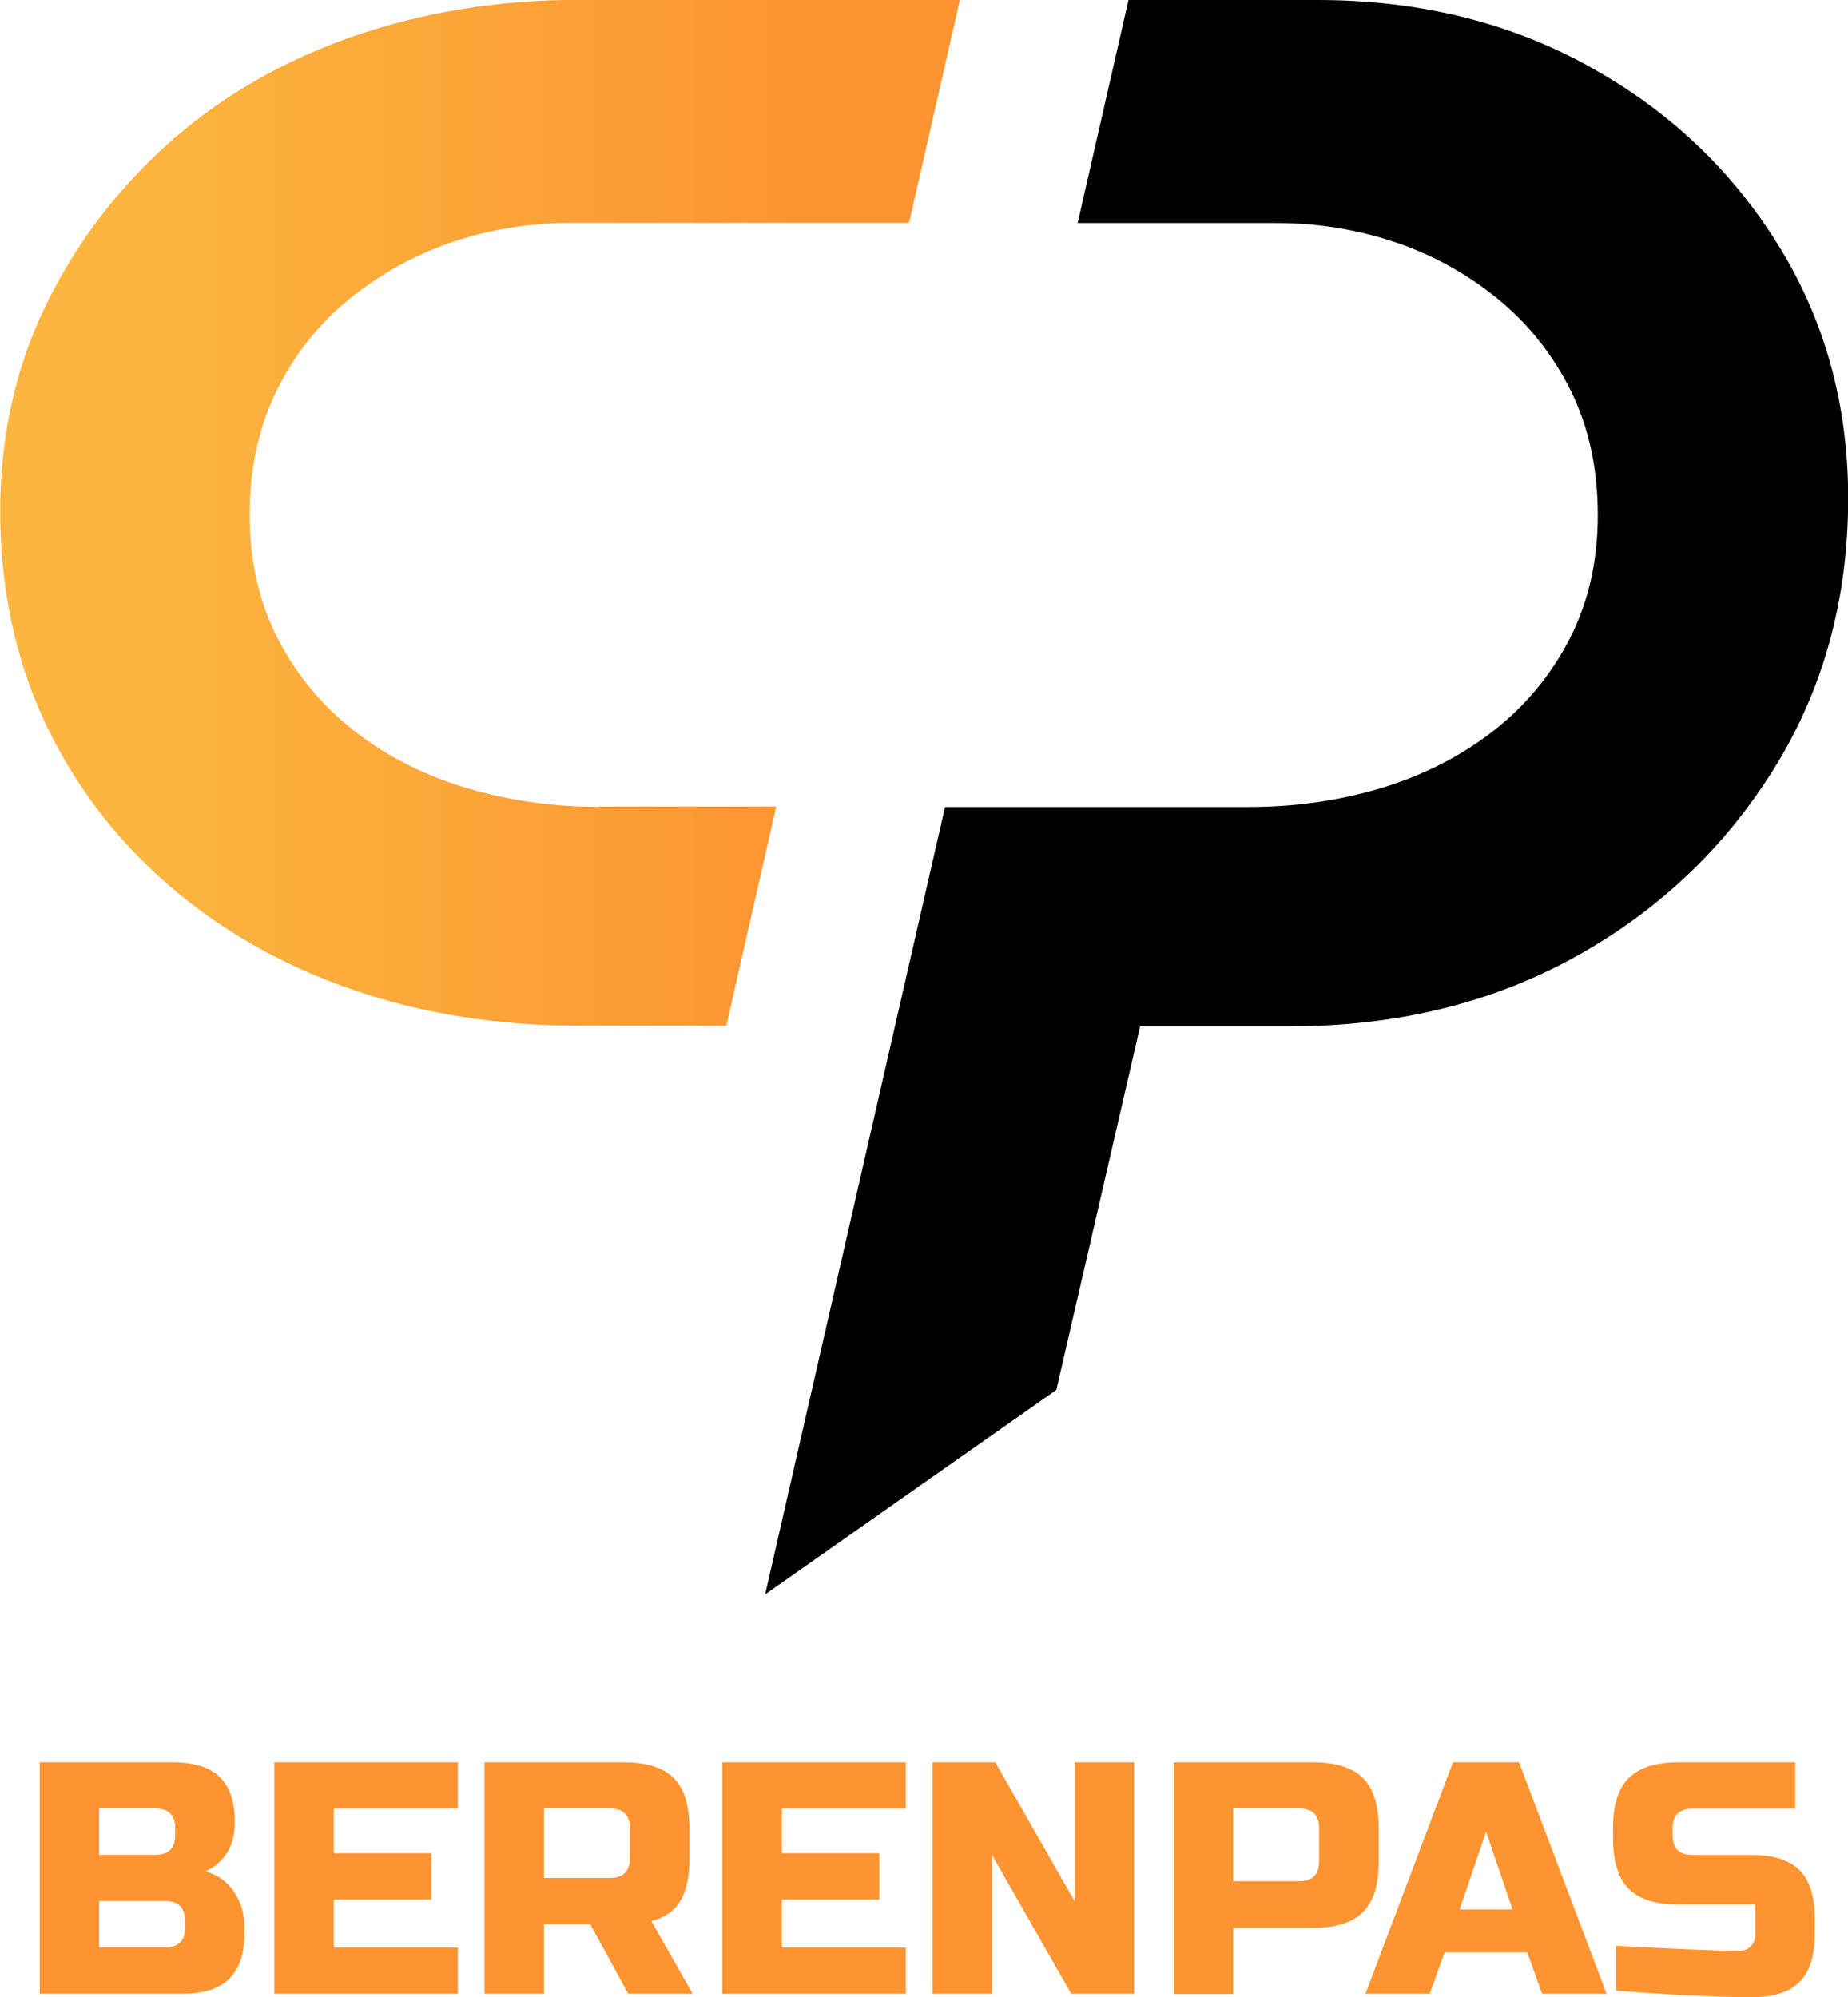
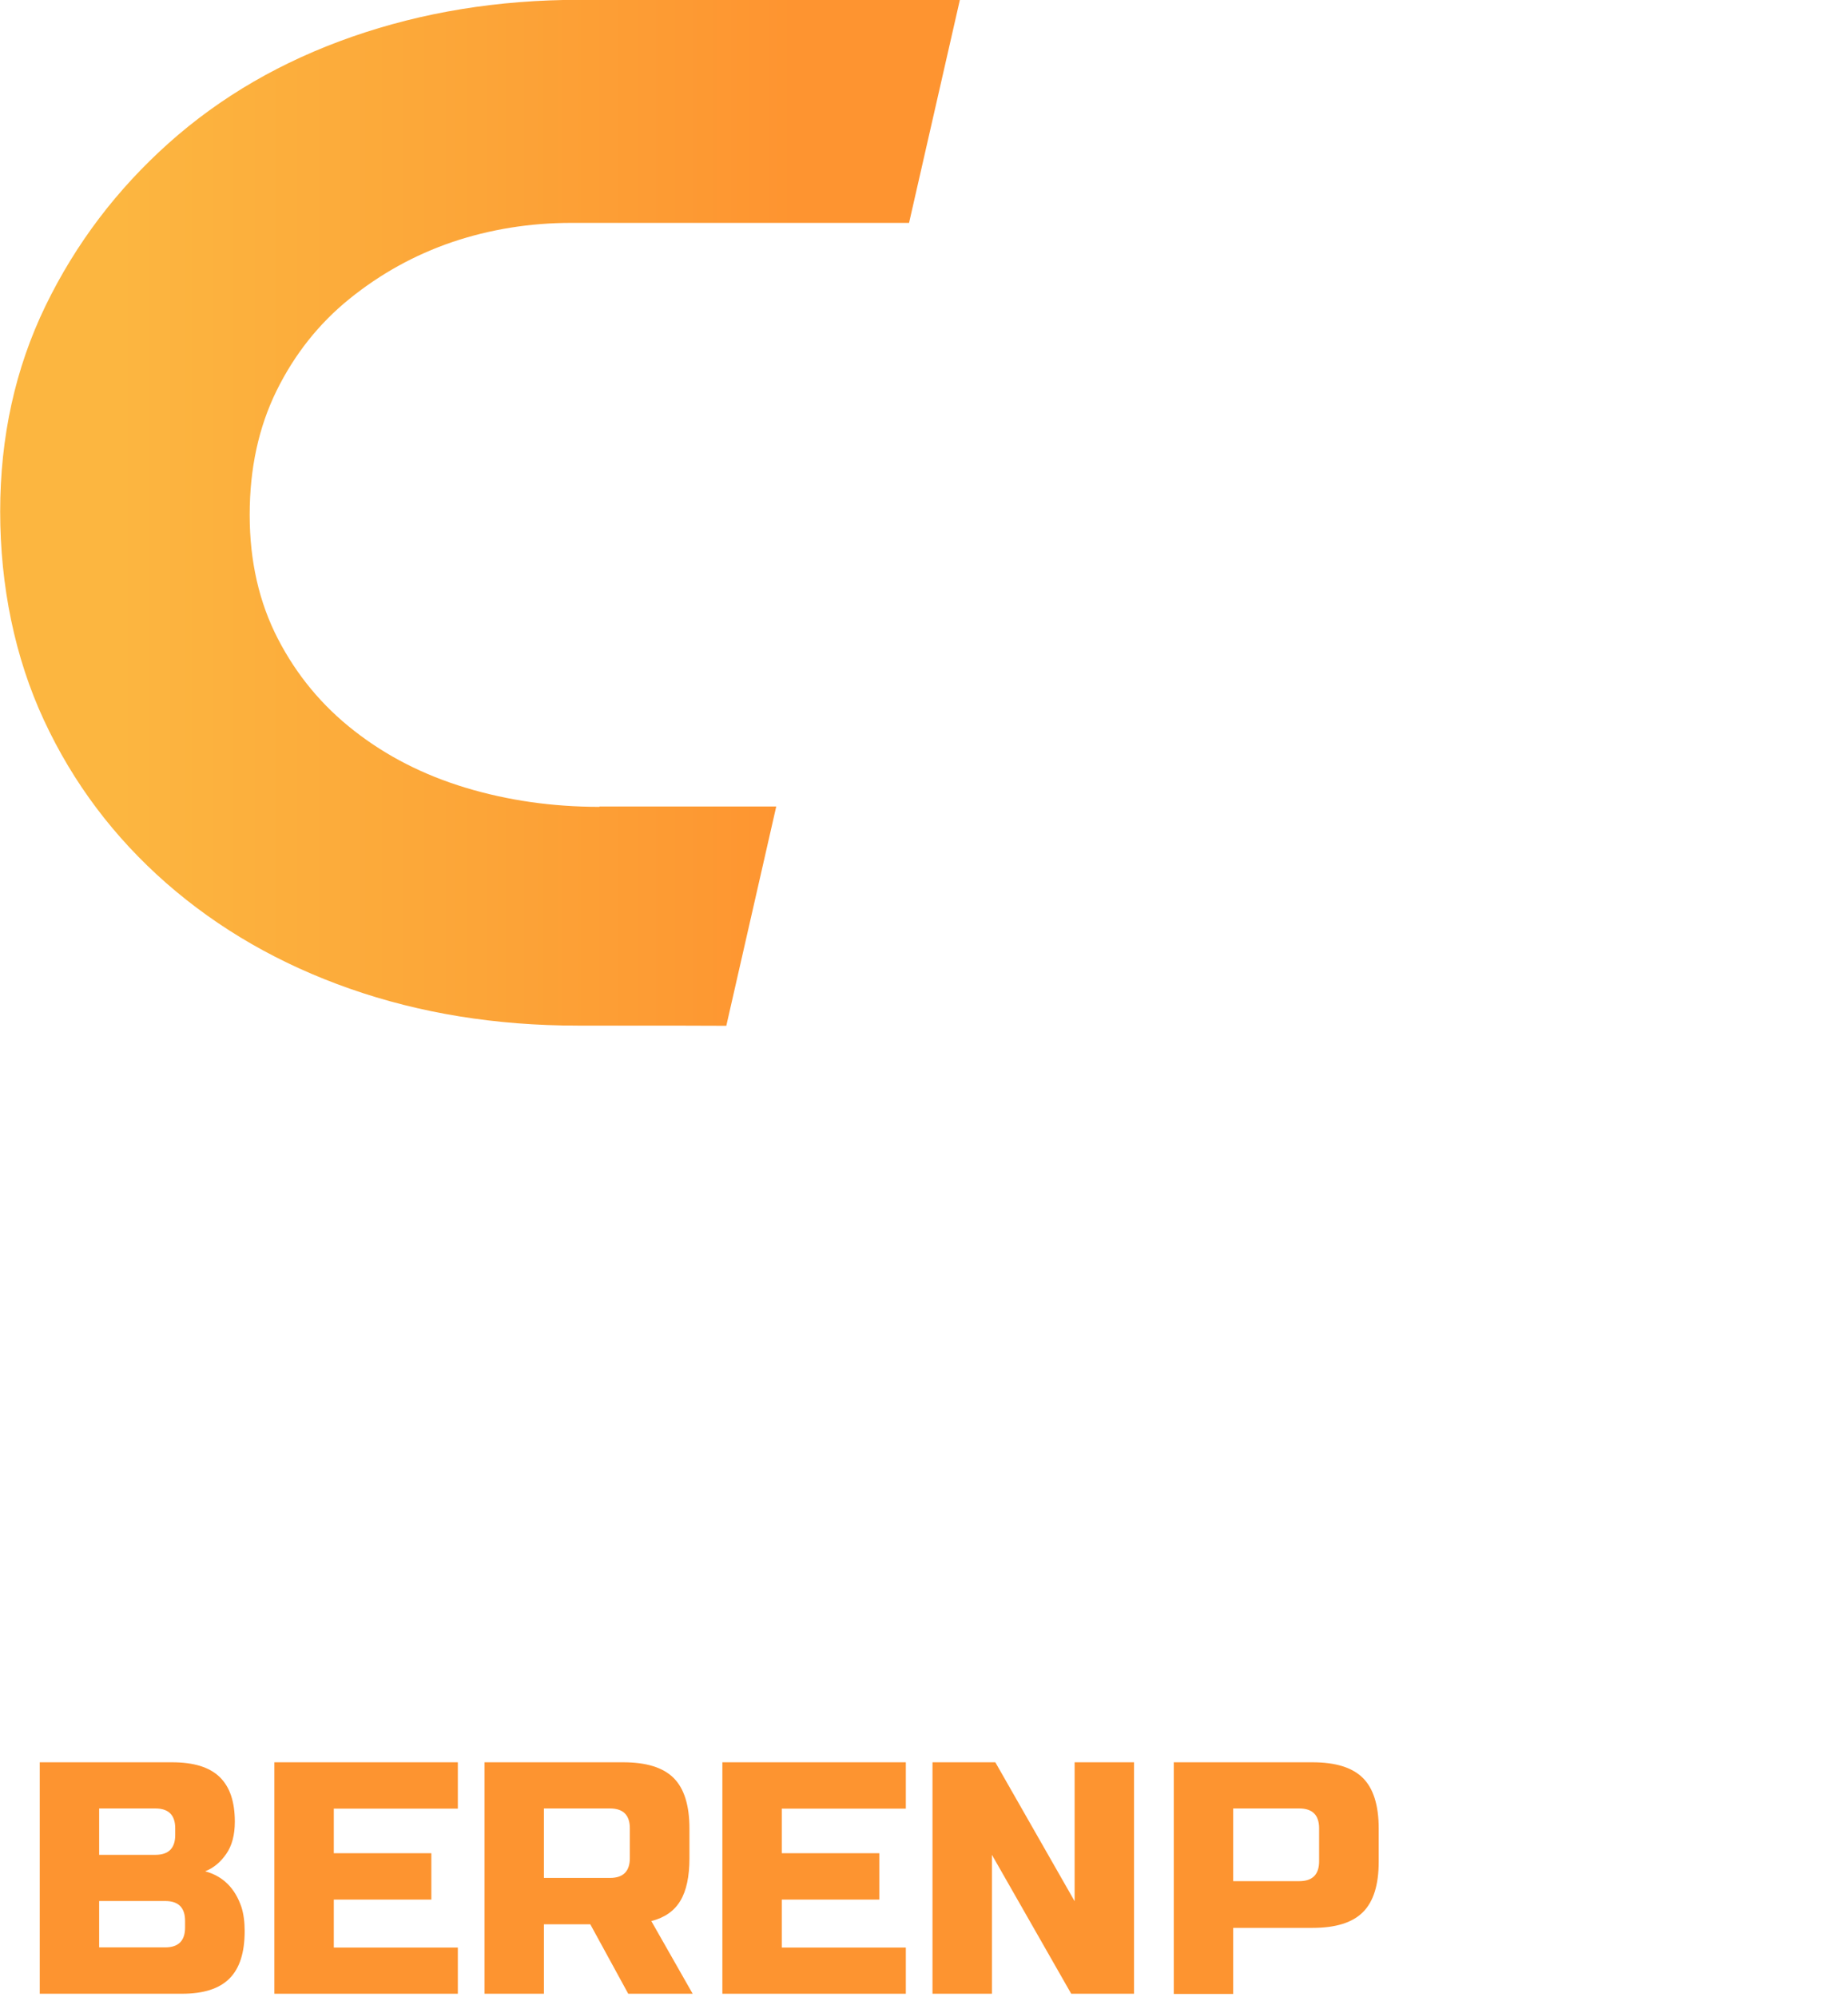
<svg xmlns="http://www.w3.org/2000/svg" id="Laag_2" data-name="Laag 2" viewBox="0 0 103.25 111.55">
  <defs>
    <style>      .cls-1 {        fill: #fd9430;      }      .cls-2 {        fill: url(#Naamloos_verloop_4);      }    </style>
    <linearGradient id="Naamloos_verloop_4" data-name="Naamloos verloop 4" x1="6.55" y1="450.11" x2="44.52" y2="450.11" gradientTransform="translate(0 478.77) scale(1 -1)" gradientUnits="userSpaceOnUse">
      <stop offset="0" stop-color="#fcb640" />
      <stop offset=".53" stop-color="#fca538" />
      <stop offset="1" stop-color="#fe9430" />
    </linearGradient>
  </defs>
  <g id="Laag_1-2" data-name="Laag 1">
    <g>
      <path class="cls-1" d="M2.22,98.44h7.39c1.21,0,2.09.27,2.66.82.57.55.85,1.38.85,2.5,0,.74-.16,1.34-.48,1.8-.32.46-.71.79-1.18.97,1,.27,1.67.94,2.03,2,.12.38.18.83.18,1.33,0,1.21-.28,2.09-.85,2.66-.57.57-1.45.85-2.66.85H2.22v-12.93ZM9.79,102.13c0-.74-.37-1.11-1.11-1.11h-3.14v2.59h3.14c.74,0,1.11-.37,1.11-1.11v-.37ZM10.34,107.3c0-.74-.37-1.11-1.11-1.11h-3.69v2.59h3.69c.74,0,1.11-.37,1.11-1.11v-.37Z" />
      <path class="cls-1" d="M25.58,111.37h-10.25v-12.93h10.25v2.59h-6.93v2.49h5.45v2.59h-5.45v2.68h6.93v2.59Z" />
      <path class="cls-1" d="M27.06,98.44h7.76c1.29,0,2.23.29,2.82.88.58.58.88,1.52.88,2.82v1.66c0,1.02-.17,1.82-.51,2.38-.34.57-.88.94-1.62,1.13l2.31,4.06h-3.6l-2.12-3.88h-2.59v3.88h-3.32v-12.93ZM35.19,102.13c0-.74-.37-1.11-1.11-1.11h-3.69v3.88h3.69c.74,0,1.11-.37,1.11-1.11v-1.66Z" />
      <path class="cls-1" d="M50.61,111.37h-10.25v-12.93h10.25v2.59h-6.93v2.49h5.45v2.59h-5.45v2.68h6.93v2.59Z" />
      <path class="cls-1" d="M63.36,111.37h-3.51l-4.43-7.76v7.76h-3.32v-12.93h3.51l4.43,7.76v-7.76h3.32v12.93Z" />
      <path class="cls-1" d="M65.57,98.44h7.76c1.29,0,2.23.29,2.82.88.58.58.88,1.52.88,2.82v1.85c0,1.29-.29,2.23-.88,2.82s-1.52.88-2.82.88h-4.43v3.69h-3.32v-12.93ZM73.7,102.13c0-.74-.37-1.11-1.11-1.11h-3.69v4.06h3.69c.74,0,1.11-.37,1.11-1.11v-1.85Z" />
-       <path class="cls-1" d="M79.89,111.37h-3.6l4.89-12.93h3.69l4.89,12.93h-3.6l-.83-2.31h-4.62l-.83,2.31ZM81.55,106.66h2.96l-1.48-4.34-1.48,4.34Z" />
-       <path class="cls-1" d="M90.3,108.69c3.37.18,5.66.28,6.85.28.28,0,.51-.08.67-.25s.25-.39.25-.67v-1.66h-4.25c-1.29,0-2.23-.29-2.82-.88-.58-.58-.88-1.52-.88-2.82v-.55c0-1.29.29-2.23.88-2.82s1.52-.88,2.82-.88h6.48v2.59h-5.74c-.74,0-1.11.37-1.11,1.11v.37c0,.74.37,1.11,1.11,1.11h3.32c1.21,0,2.09.28,2.66.85.57.57.85,1.45.85,2.66v.92c0,1.21-.28,2.09-.85,2.66-.57.57-1.45.85-2.66.85-.63,0-1.29-.01-1.99-.04l-1.7-.07c-1.26-.06-2.56-.15-3.9-.26v-2.49Z" />
    </g>
-     <path d="M88.68,3.65C84.23,1.22,79.21,0,73.62,0h-10.57l-2.84,12.46h11.09c2.32,0,4.54.36,6.65,1.07,2.11.71,4.02,1.77,5.74,3.17,1.71,1.4,3.07,3.11,4.08,5.14,1,2.03,1.5,4.34,1.5,6.93s-.53,4.89-1.58,6.93c-1.05,2.03-2.48,3.75-4.27,5.14s-3.86,2.45-6.21,3.17c-2.35.71-4.84,1.07-7.48,1.07h-16.93l-10.05,43.98,16.27-11.42,4.68-20.31h8.35c5.91,0,11.19-1.27,15.85-3.82,4.65-2.55,8.38-6.05,11.17-10.5,2.79-4.45,4.19-9.51,4.19-15.18,0-5.26-1.32-10-3.95-14.21-2.63-4.21-6.17-7.53-10.62-9.96h0Z" />
    <path class="cls-2" d="M33.49,45.07c-2.64,0-5.13-.36-7.48-1.07-2.35-.71-4.42-1.77-6.21-3.17-1.8-1.4-3.22-3.11-4.27-5.14s-1.58-4.34-1.58-6.93.5-4.89,1.5-6.93c1-2.03,2.36-3.75,4.08-5.14s3.63-2.45,5.74-3.17c2.11-.71,4.33-1.07,6.65-1.07h18.87l2.84-12.46h-21.25c-4.54,0-8.77.69-12.7,2.06-3.93,1.37-7.35,3.35-10.25,5.94-2.9,2.59-5.2,5.62-6.89,9.1-1.69,3.49-2.53,7.32-2.53,11.48s.82,8.17,2.45,11.67c1.63,3.51,3.92,6.54,6.84,9.1,2.93,2.56,6.34,4.52,10.25,5.89s8.15,2.06,12.74,2.06h5.18s3.11.01,3.11.01l2.79-12.25h-9.87Z" />
  </g>
</svg>